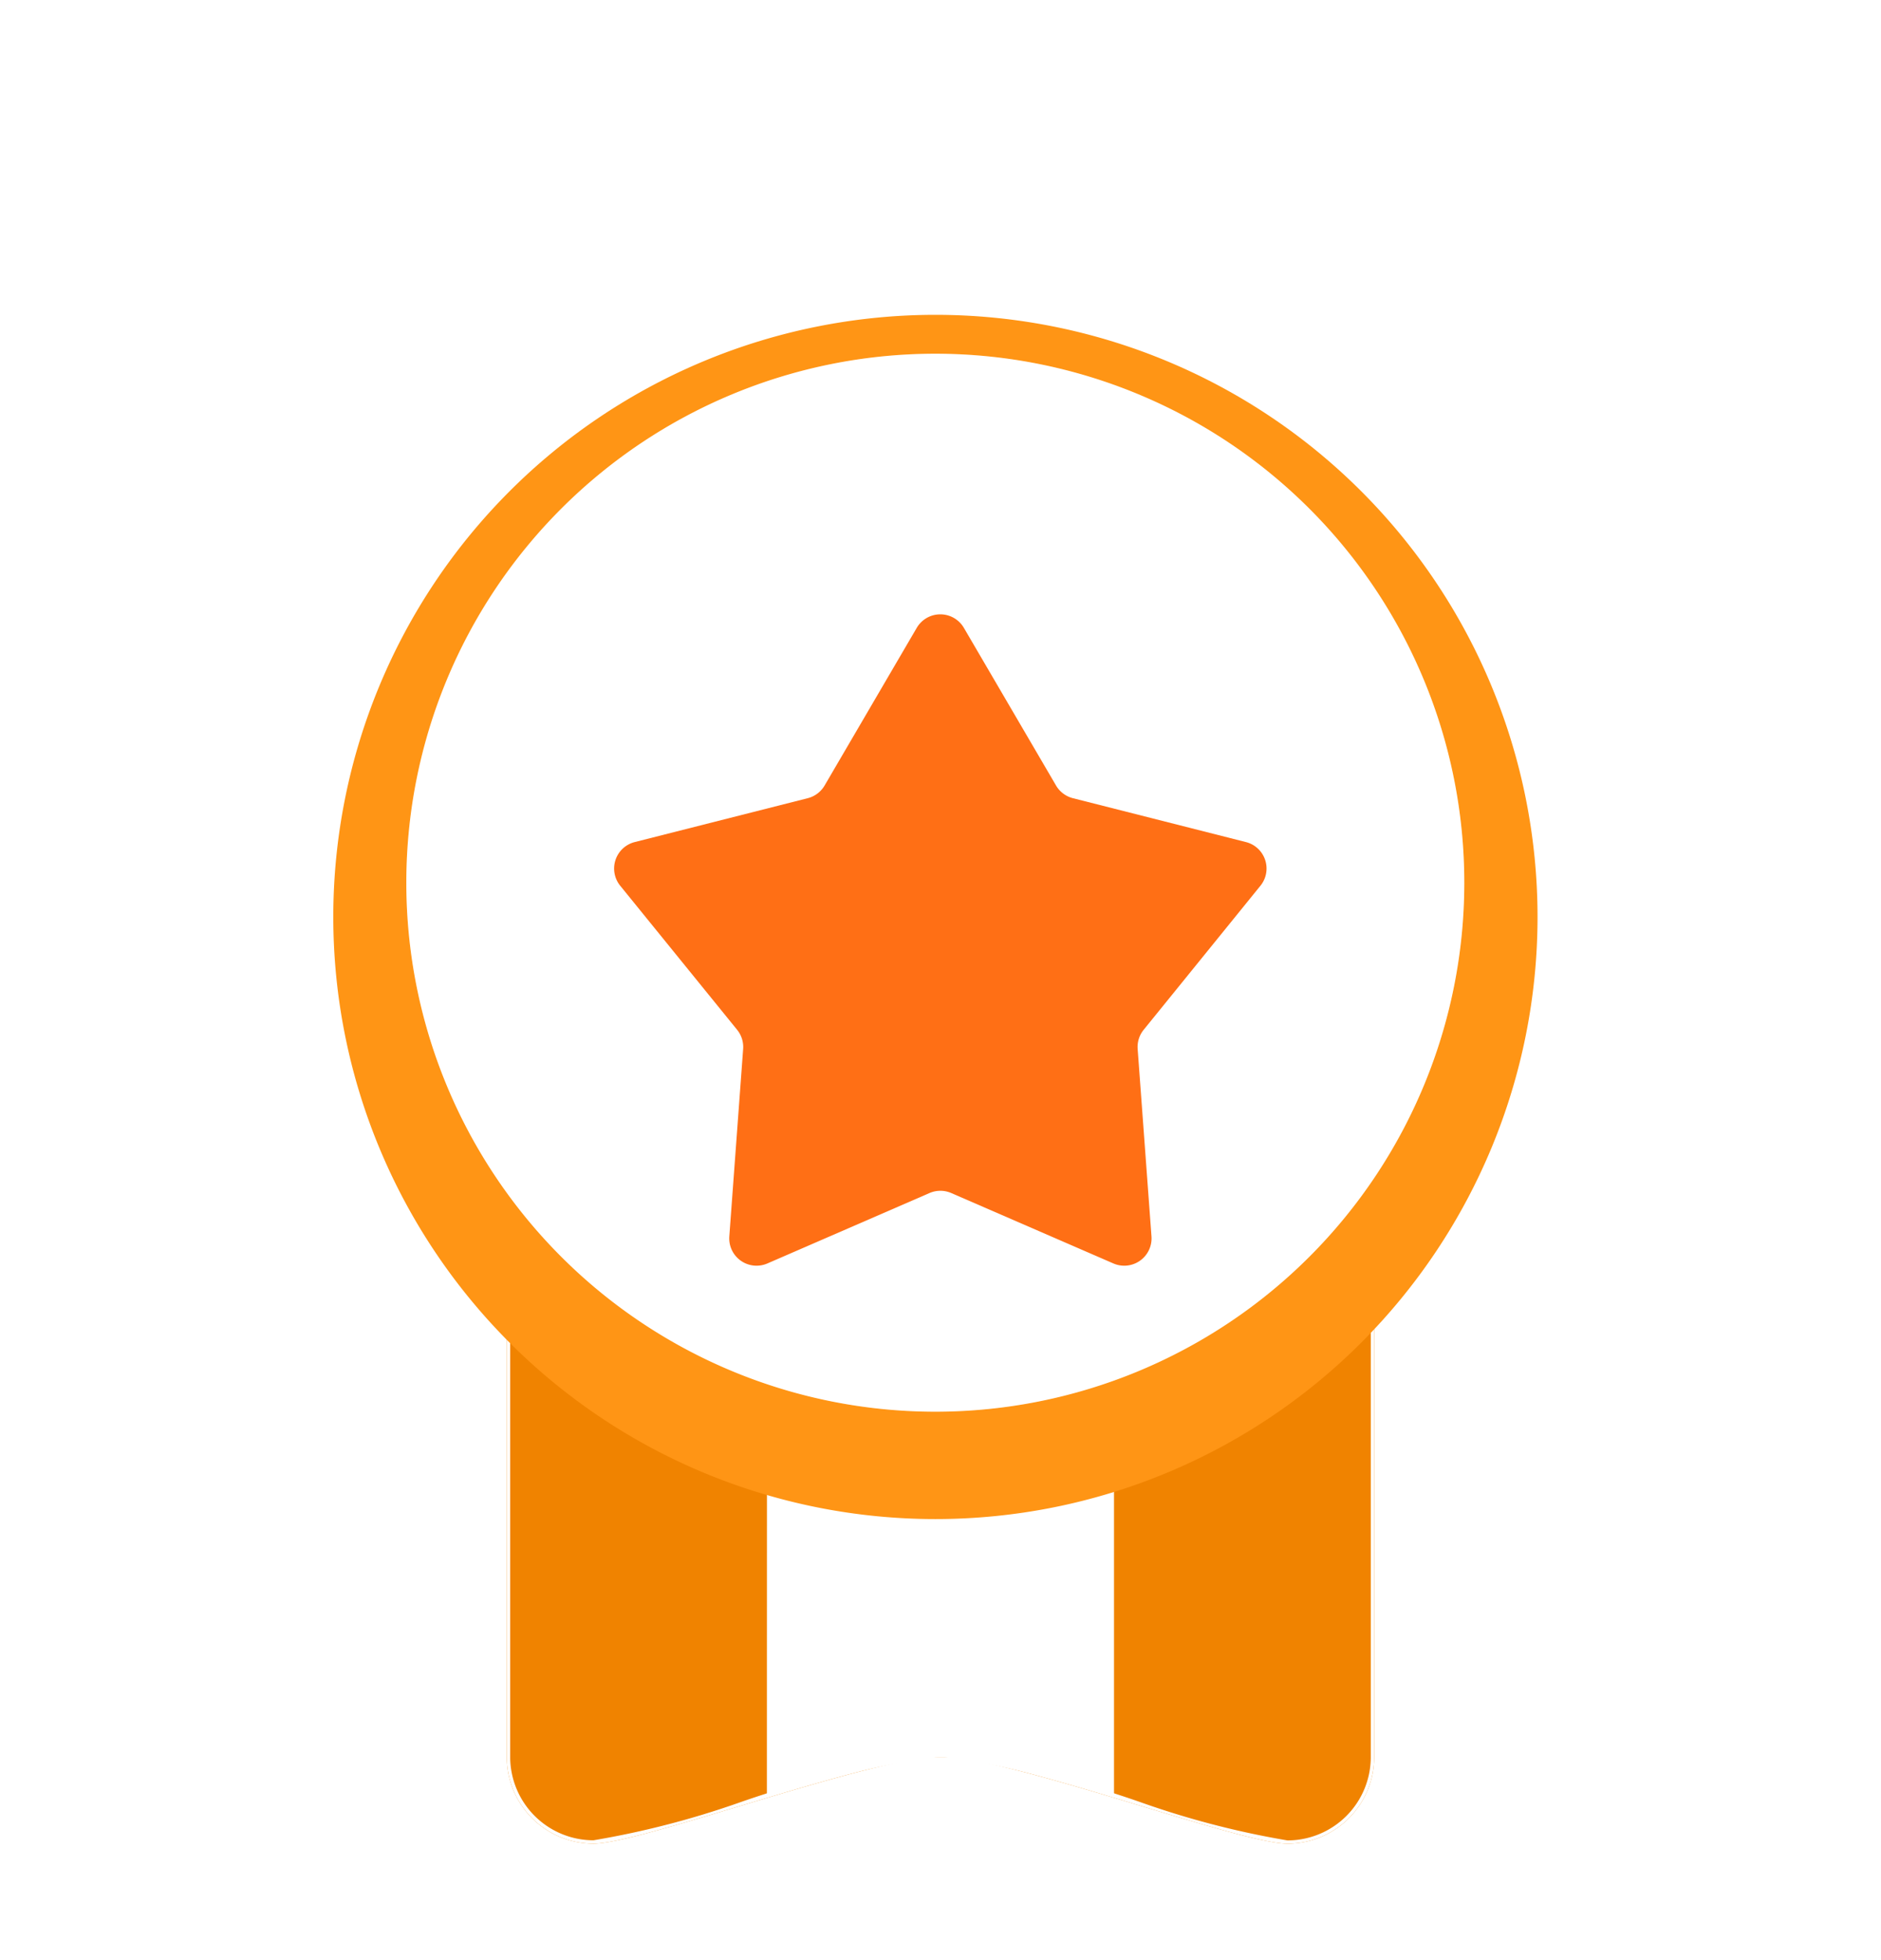
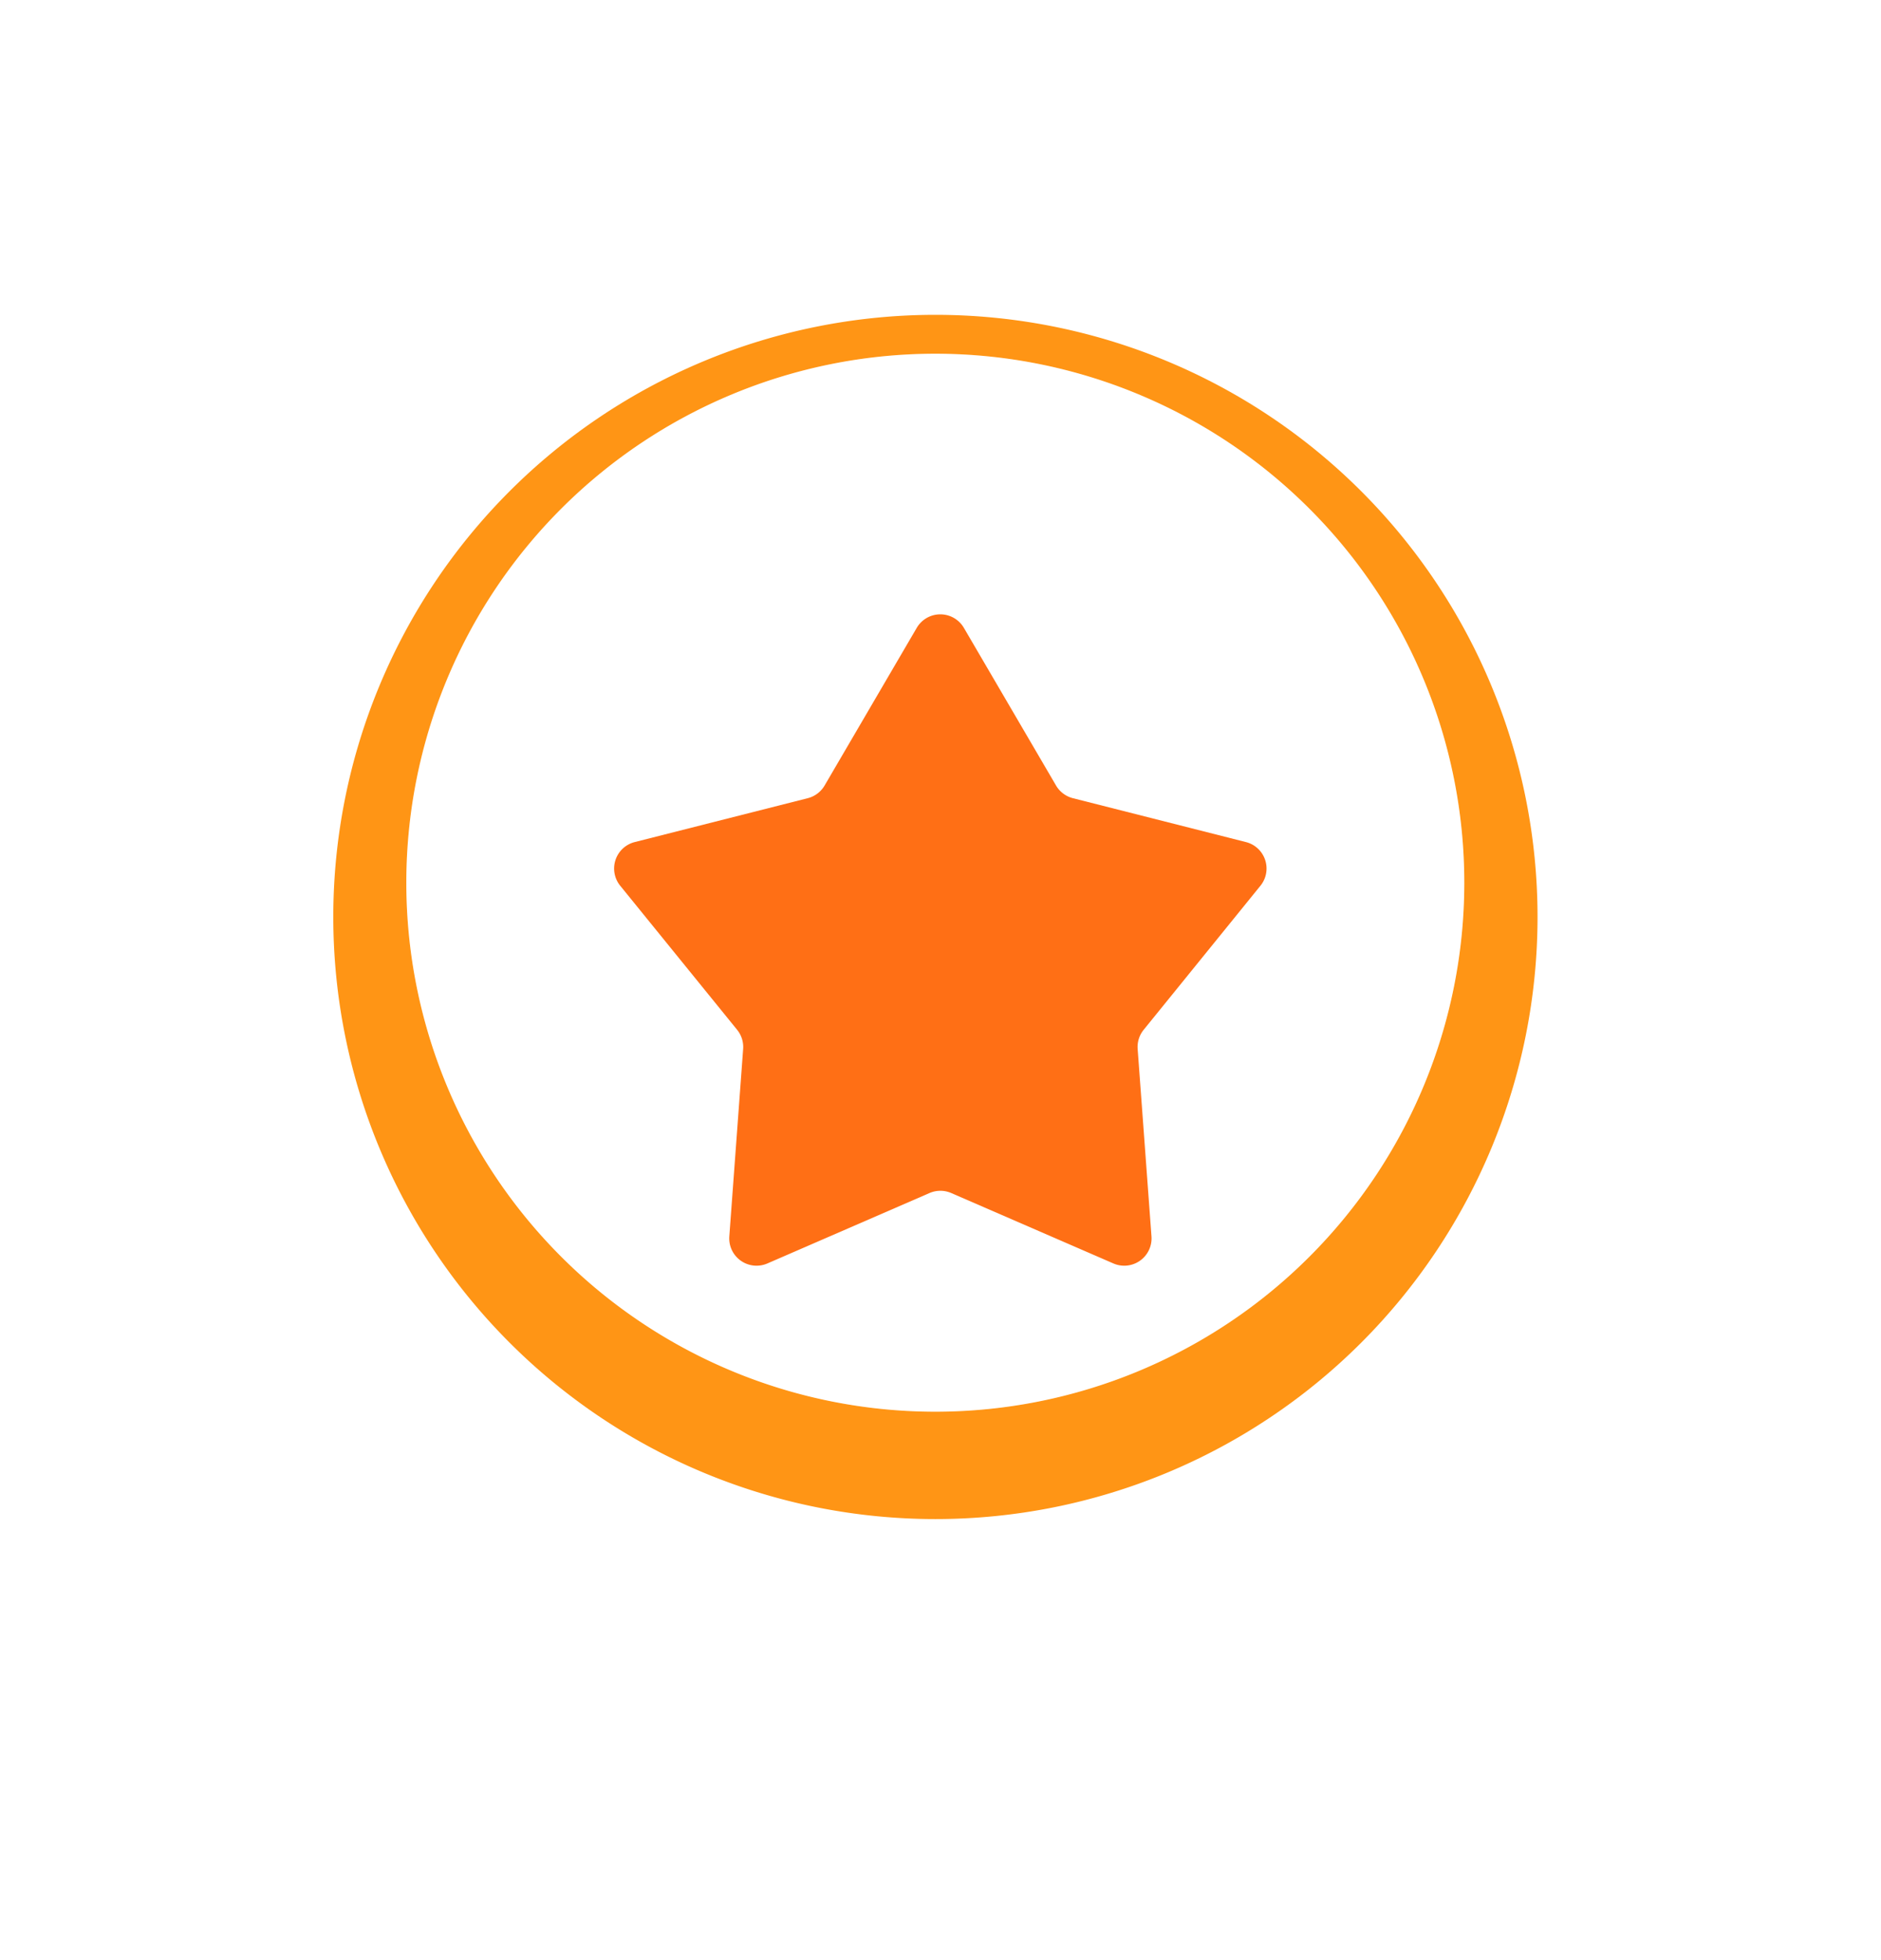
<svg xmlns="http://www.w3.org/2000/svg" width="55.116" height="57.439" viewBox="0 0 55.116 57.439">
  <defs>
    <filter id="a" x="5.267" y="4.725" width="44.286" height="44.286" filterUnits="userSpaceOnUse">
      <feOffset dy="1" input="SourceAlpha" />
      <feGaussianBlur stdDeviation="1.5" result="b" />
      <feFlood flood-color="#fd8c03" flood-opacity="0.353" />
      <feComposite operator="in" in2="b" />
      <feComposite in="SourceGraphic" />
    </filter>
    <filter id="c">
      <feOffset input="SourceAlpha" />
      <feGaussianBlur stdDeviation="1" result="d" />
      <feFlood flood-color="#ff5636" flood-opacity="0.847" result="e" />
      <feComposite operator="out" in="SourceGraphic" in2="d" />
      <feComposite operator="in" in="e" />
      <feComposite operator="in" in2="SourceGraphic" />
    </filter>
    <filter id="f" x="0" y="0" width="55.116" height="55.088" filterUnits="userSpaceOnUse">
      <feOffset dy="2" input="SourceAlpha" />
      <feGaussianBlur stdDeviation="6" result="g" />
      <feFlood flood-color="#ff7a52" flood-opacity="0.847" />
      <feComposite operator="in" in2="g" />
      <feComposite in="SourceGraphic" />
    </filter>
  </defs>
  <g transform="translate(-18.591 -932.561)">
    <g opacity="0">
      <path d="M0,0H52V52H0Z" transform="translate(20 938)" fill="#fff" />
      <path d="M1,1V51H51V1H1M0,0H52V52H0Z" transform="translate(20 938)" fill="#707070" />
    </g>
    <g transform="translate(28.357 940.786)">
-       <path d="M2.542,0H22.875a2.542,2.542,0,0,1,2.542,2.542v30.5a2.542,2.542,0,0,1-2.542,2.542c-1.4,0-8.108-2.542-10.154-2.542S3.946,35.583,2.542,35.583A2.541,2.541,0,0,1,0,33.042V2.542A2.542,2.542,0,0,1,2.542,0Z" transform="translate(5.083 10.214)" fill="#f08300" />
      <path d="M2.542.1A2.444,2.444,0,0,0,.1,2.542v30.5a2.444,2.444,0,0,0,2.442,2.442A25.718,25.718,0,0,0,6.77,34.395a31,31,0,0,1,5.951-1.453A30.805,30.805,0,0,1,18.66,34.4a25.544,25.544,0,0,0,4.215,1.088,2.444,2.444,0,0,0,2.442-2.442V2.542A2.444,2.444,0,0,0,22.875.1H2.542m0-.1H22.875a2.542,2.542,0,0,1,2.542,2.542v30.5a2.542,2.542,0,0,1-2.542,2.542c-1.4,0-8.108-2.542-10.154-2.542S3.946,35.583,2.542,35.583A2.541,2.541,0,0,1,0,33.042V2.542A2.542,2.542,0,0,1,2.542,0Z" transform="translate(5.083 10.214)" fill="#fff" />
      <path d="M0,0H10.168V13.9a24.982,24.982,0,0,0-5.071-1.2,25.231,25.231,0,0,0-5.1,1.2Z" transform="translate(12.708 30.548)" fill="#fff" />
      <g transform="matrix(1, 0, 0, 1, -9.77, -8.22)" filter="url(#a)">
        <path d="M17.643,0A17.643,17.643,0,1,1,0,17.643,17.643,17.643,0,0,1,17.643,0Z" transform="translate(9.77 8.22)" fill="#ff9515" />
      </g>
      <g data-type="innerShadowGroup">
        <path d="M15.5,0A15.5,15.5,0,1,1,0,15.5,15.5,15.5,0,0,1,15.5,0Z" transform="translate(2.139 2.138)" fill="#ffa334" />
        <g transform="matrix(1, 0, 0, 1, -9.77, -8.22)" filter="url(#c)">
          <path d="M15.5,0A15.5,15.5,0,1,1,0,15.5,15.5,15.5,0,0,1,15.5,0Z" transform="translate(11.91 10.36)" fill="#fff" />
        </g>
      </g>
      <g transform="matrix(1, 0, 0, 1, -9.77, -8.22)" filter="url(#f)">
        <path d="M9.476,1.182a.8.8,0,0,1,1.381,0l2.7,4.619a.8.8,0,0,0,.494.372l5.071,1.286a.8.8,0,0,1,.425,1.279l-3.422,4.222a.8.8,0,0,0-.176.563l.405,5.49a.8.8,0,0,1-1.116.793l-4.751-2.063a.8.8,0,0,0-.637,0L5.1,19.806a.8.8,0,0,1-1.116-.793l.405-5.49a.8.8,0,0,0-.176-.563L.787,8.738a.8.8,0,0,1,.425-1.279L6.283,6.173A.8.8,0,0,0,6.777,5.8Z" transform="translate(17.39 15.21)" fill="#ff6f15" />
      </g>
    </g>
  </g>
</svg>